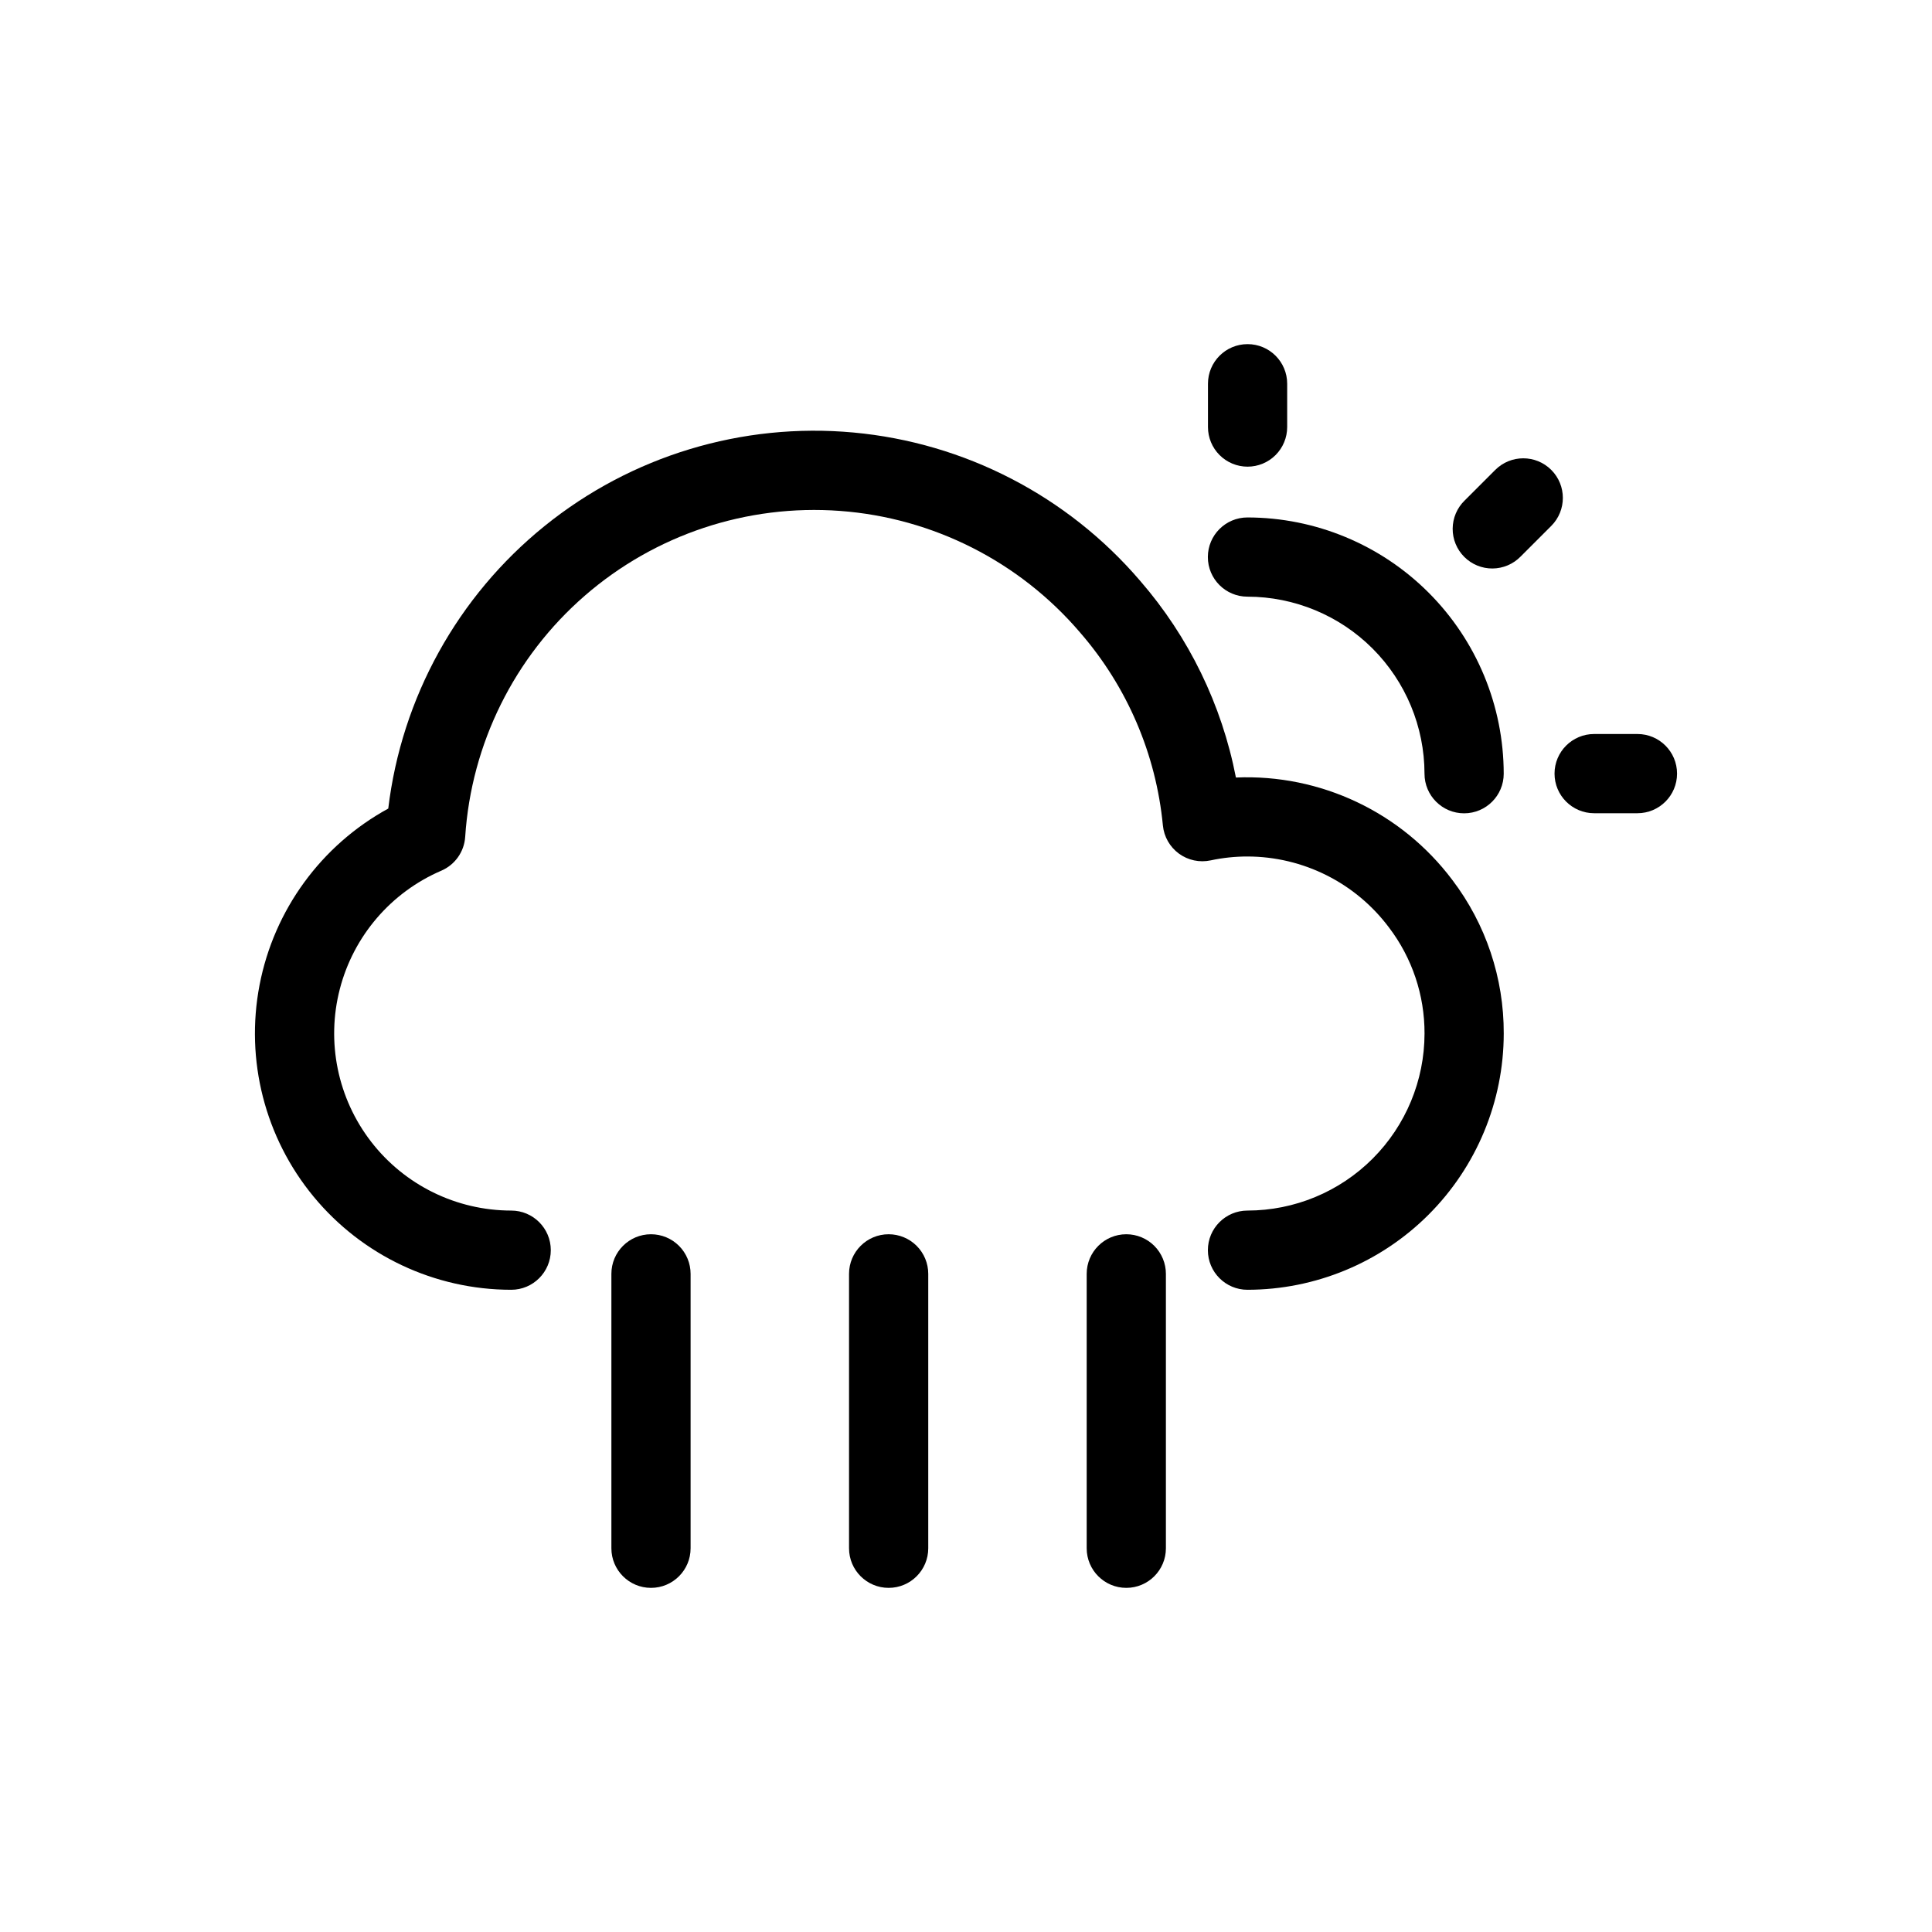
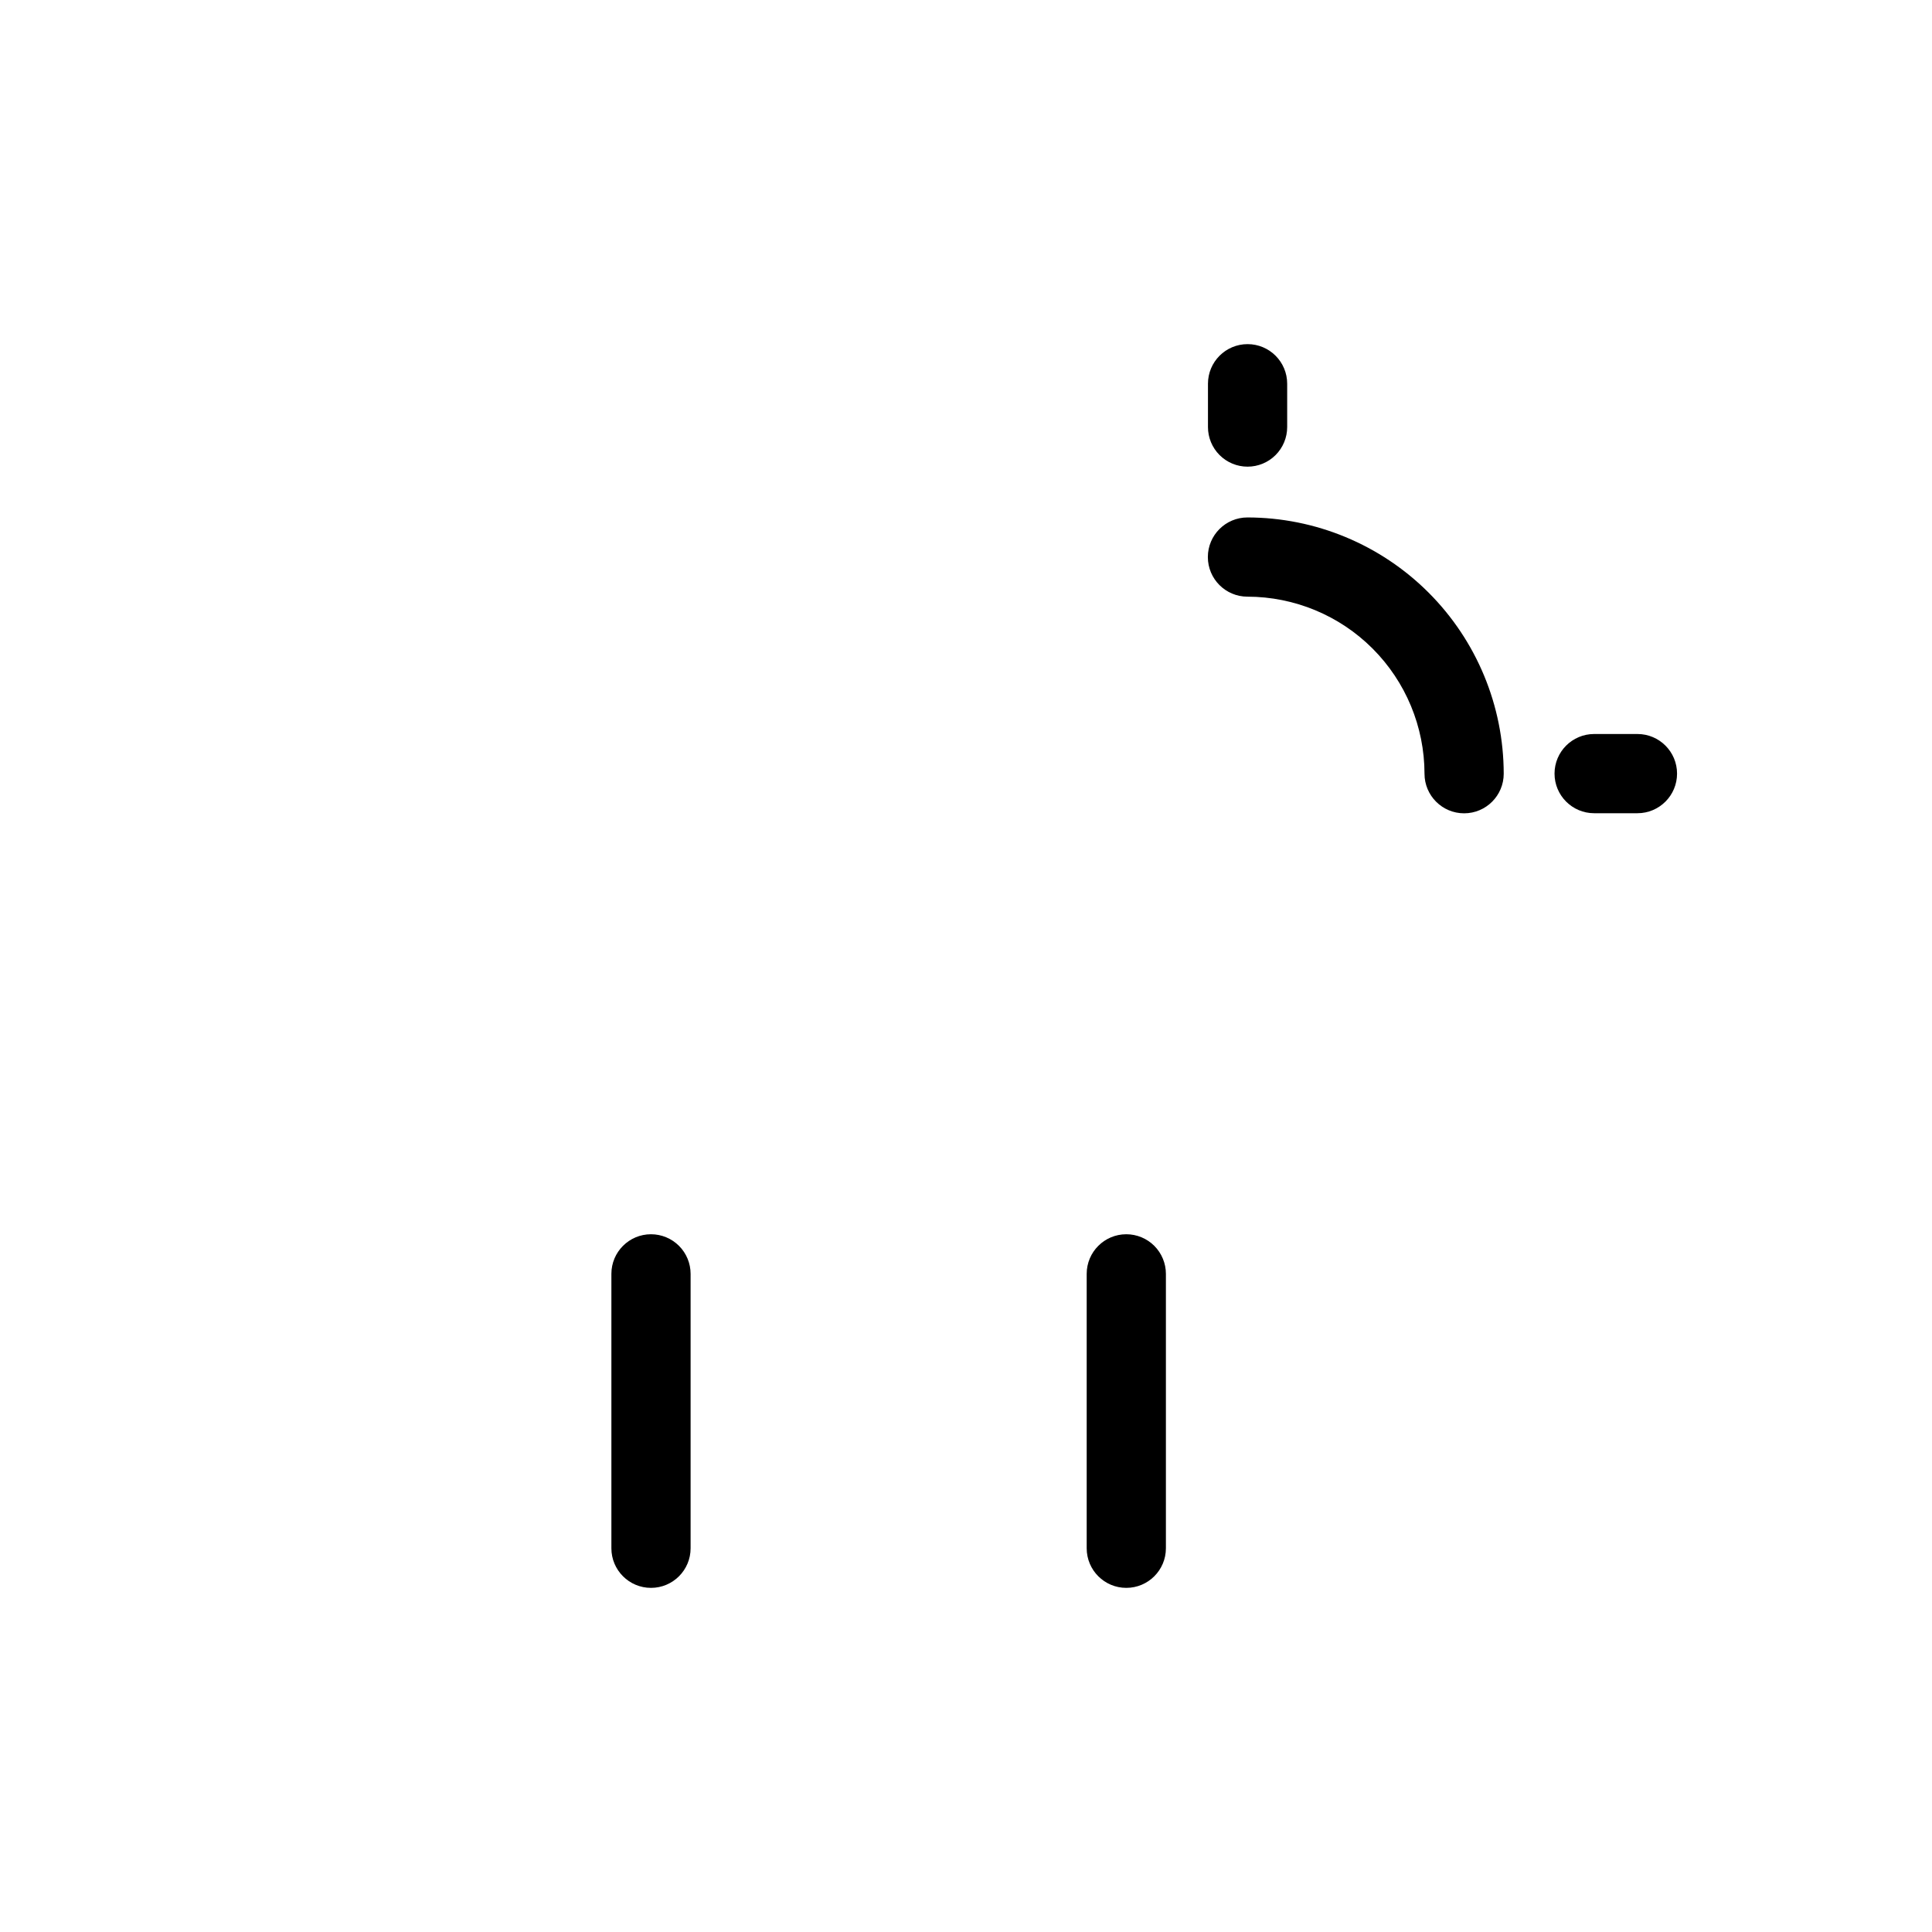
<svg xmlns="http://www.w3.org/2000/svg" fill="#000000" width="800px" height="800px" version="1.1" viewBox="144 144 512 512">
  <g>
-     <path d="m471.53 350.05c-3.738-19.297-12.488-37.27-25.371-52.117-19.242-22.496-46.504-36.598-75.984-39.312-29.477-2.711-58.852 6.184-81.875 24.797-23.023 18.609-37.879 45.465-41.406 74.859-17.777 9.723-30.281 26.871-34.109 46.766-3.828 19.898 1.426 40.461 14.328 56.082 12.898 15.625 32.098 24.672 52.359 24.68 5.797 0 10.496-4.699 10.496-10.496s-4.699-10.496-10.496-10.496c-14.52-0.012-28.219-6.738-37.102-18.223-8.883-11.484-11.953-26.438-8.312-40.492 3.637-14.055 13.578-25.637 26.918-31.367 3.613-1.566 6.051-5.027 6.305-8.961 1.613-24.664 13.02-47.664 31.672-63.883 18.656-16.219 43.016-24.316 67.668-22.488 24.652 1.828 47.551 13.426 63.609 32.219 12.465 14.344 20.137 32.223 21.949 51.137 0.289 2.984 1.84 5.699 4.258 7.469 2.418 1.766 5.481 2.414 8.406 1.785 3.203-0.688 6.473-1.031 9.75-1.027 14.77 0.02 28.664 6.996 37.508 18.824 6.141 8.074 9.449 17.949 9.414 28.094-0.012 12.438-4.961 24.363-13.758 33.16-8.793 8.797-20.719 13.742-33.16 13.754-5.797 0-10.496 4.699-10.496 10.496s4.699 10.496 10.496 10.496c18.004-0.02 35.266-7.18 47.996-19.91 12.73-12.73 19.895-29.992 19.914-47.996 0.051-14.695-4.734-29-13.625-40.699-13.477-17.945-34.93-28.102-57.352-27.148z" />
    <path d="m474.59 281.13c-5.797 0-10.496 4.699-10.496 10.496s4.699 10.496 10.496 10.496c12.438 0.016 24.363 4.961 33.16 13.758 8.793 8.797 13.742 20.723 13.758 33.16 0 5.797 4.699 10.496 10.496 10.496 5.797 0 10.496-4.699 10.496-10.496-0.023-18.004-7.184-35.266-19.914-47.996-12.73-12.73-29.992-19.895-47.996-19.914z" />
    <path d="m474.62 267.67c2.785 0 5.453-1.105 7.422-3.074s3.074-4.641 3.074-7.422v-11.48c0-5.797-4.699-10.496-10.496-10.496s-10.496 4.699-10.496 10.496v11.48c0 2.781 1.105 5.453 3.074 7.422s4.637 3.074 7.422 3.074z" />
-     <path d="m555.1 268.53c-4.098-4.098-10.742-4.098-14.84 0l-8.117 8.117h-0.004c-2.008 1.961-3.148 4.644-3.168 7.449-0.02 2.809 1.09 5.504 3.074 7.488 1.984 1.984 4.68 3.094 7.488 3.074 2.809-0.02 5.488-1.16 7.449-3.168l8.117-8.117c4.098-4.102 4.098-10.746 0-14.844z" />
    <path d="m577.94 338.52h-11.477c-5.797 0-10.496 4.699-10.496 10.496 0 5.793 4.699 10.496 10.496 10.496h11.48-0.004c5.797 0 10.496-4.703 10.496-10.496 0-5.797-4.699-10.496-10.496-10.496z" />
    <path d="m442.48 471.09c-5.797 0-10.496 4.699-10.496 10.496v72.723c0 5.793 4.699 10.492 10.496 10.492 5.797 0 10.496-4.699 10.496-10.492v-72.723c0-2.781-1.109-5.453-3.074-7.422-1.969-1.969-4.641-3.074-7.422-3.074z" />
-     <path d="m379.5 471.09c-5.797 0-10.496 4.699-10.496 10.496v72.723c0 5.793 4.699 10.492 10.496 10.492s10.496-4.699 10.496-10.492v-72.723c0-2.781-1.105-5.453-3.074-7.422s-4.641-3.074-7.422-3.074z" />
    <path d="m316.52 471.09c-5.797 0-10.496 4.699-10.496 10.496v72.723c0 5.793 4.699 10.492 10.496 10.492 5.797 0 10.496-4.699 10.496-10.492v-72.723c0-2.781-1.105-5.453-3.074-7.422s-4.641-3.074-7.422-3.074z" />
  </g>
</svg>